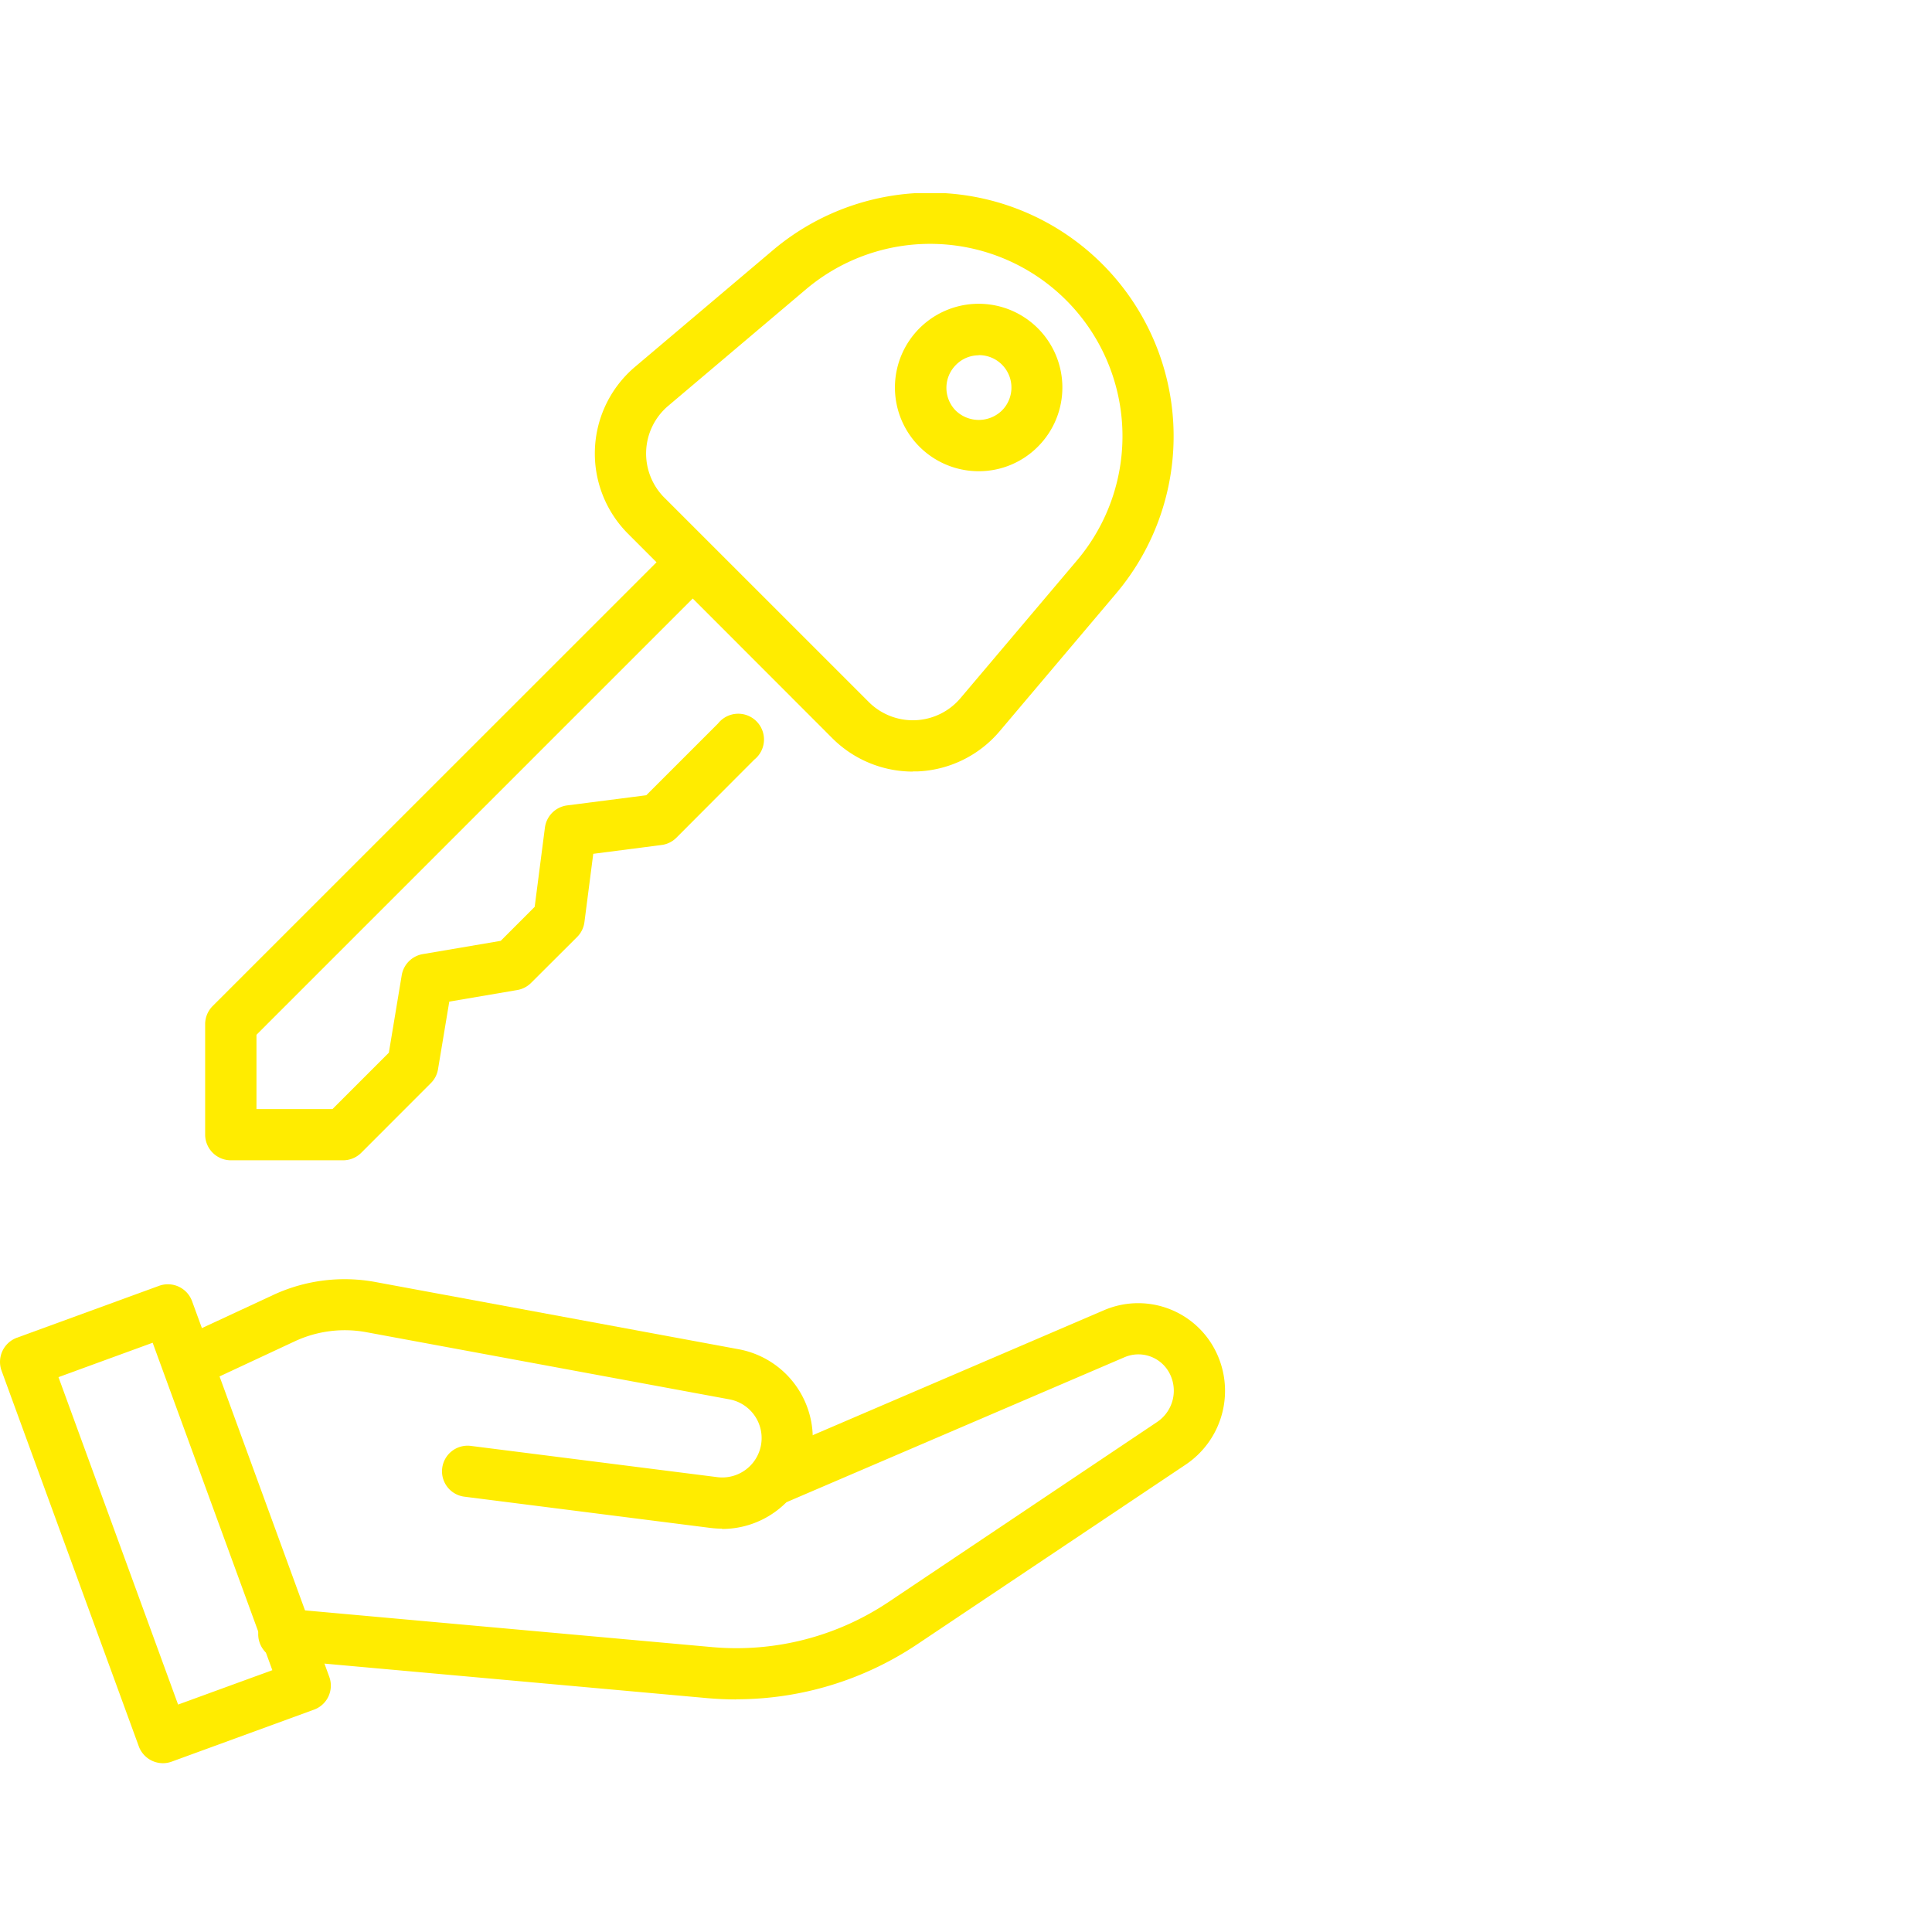
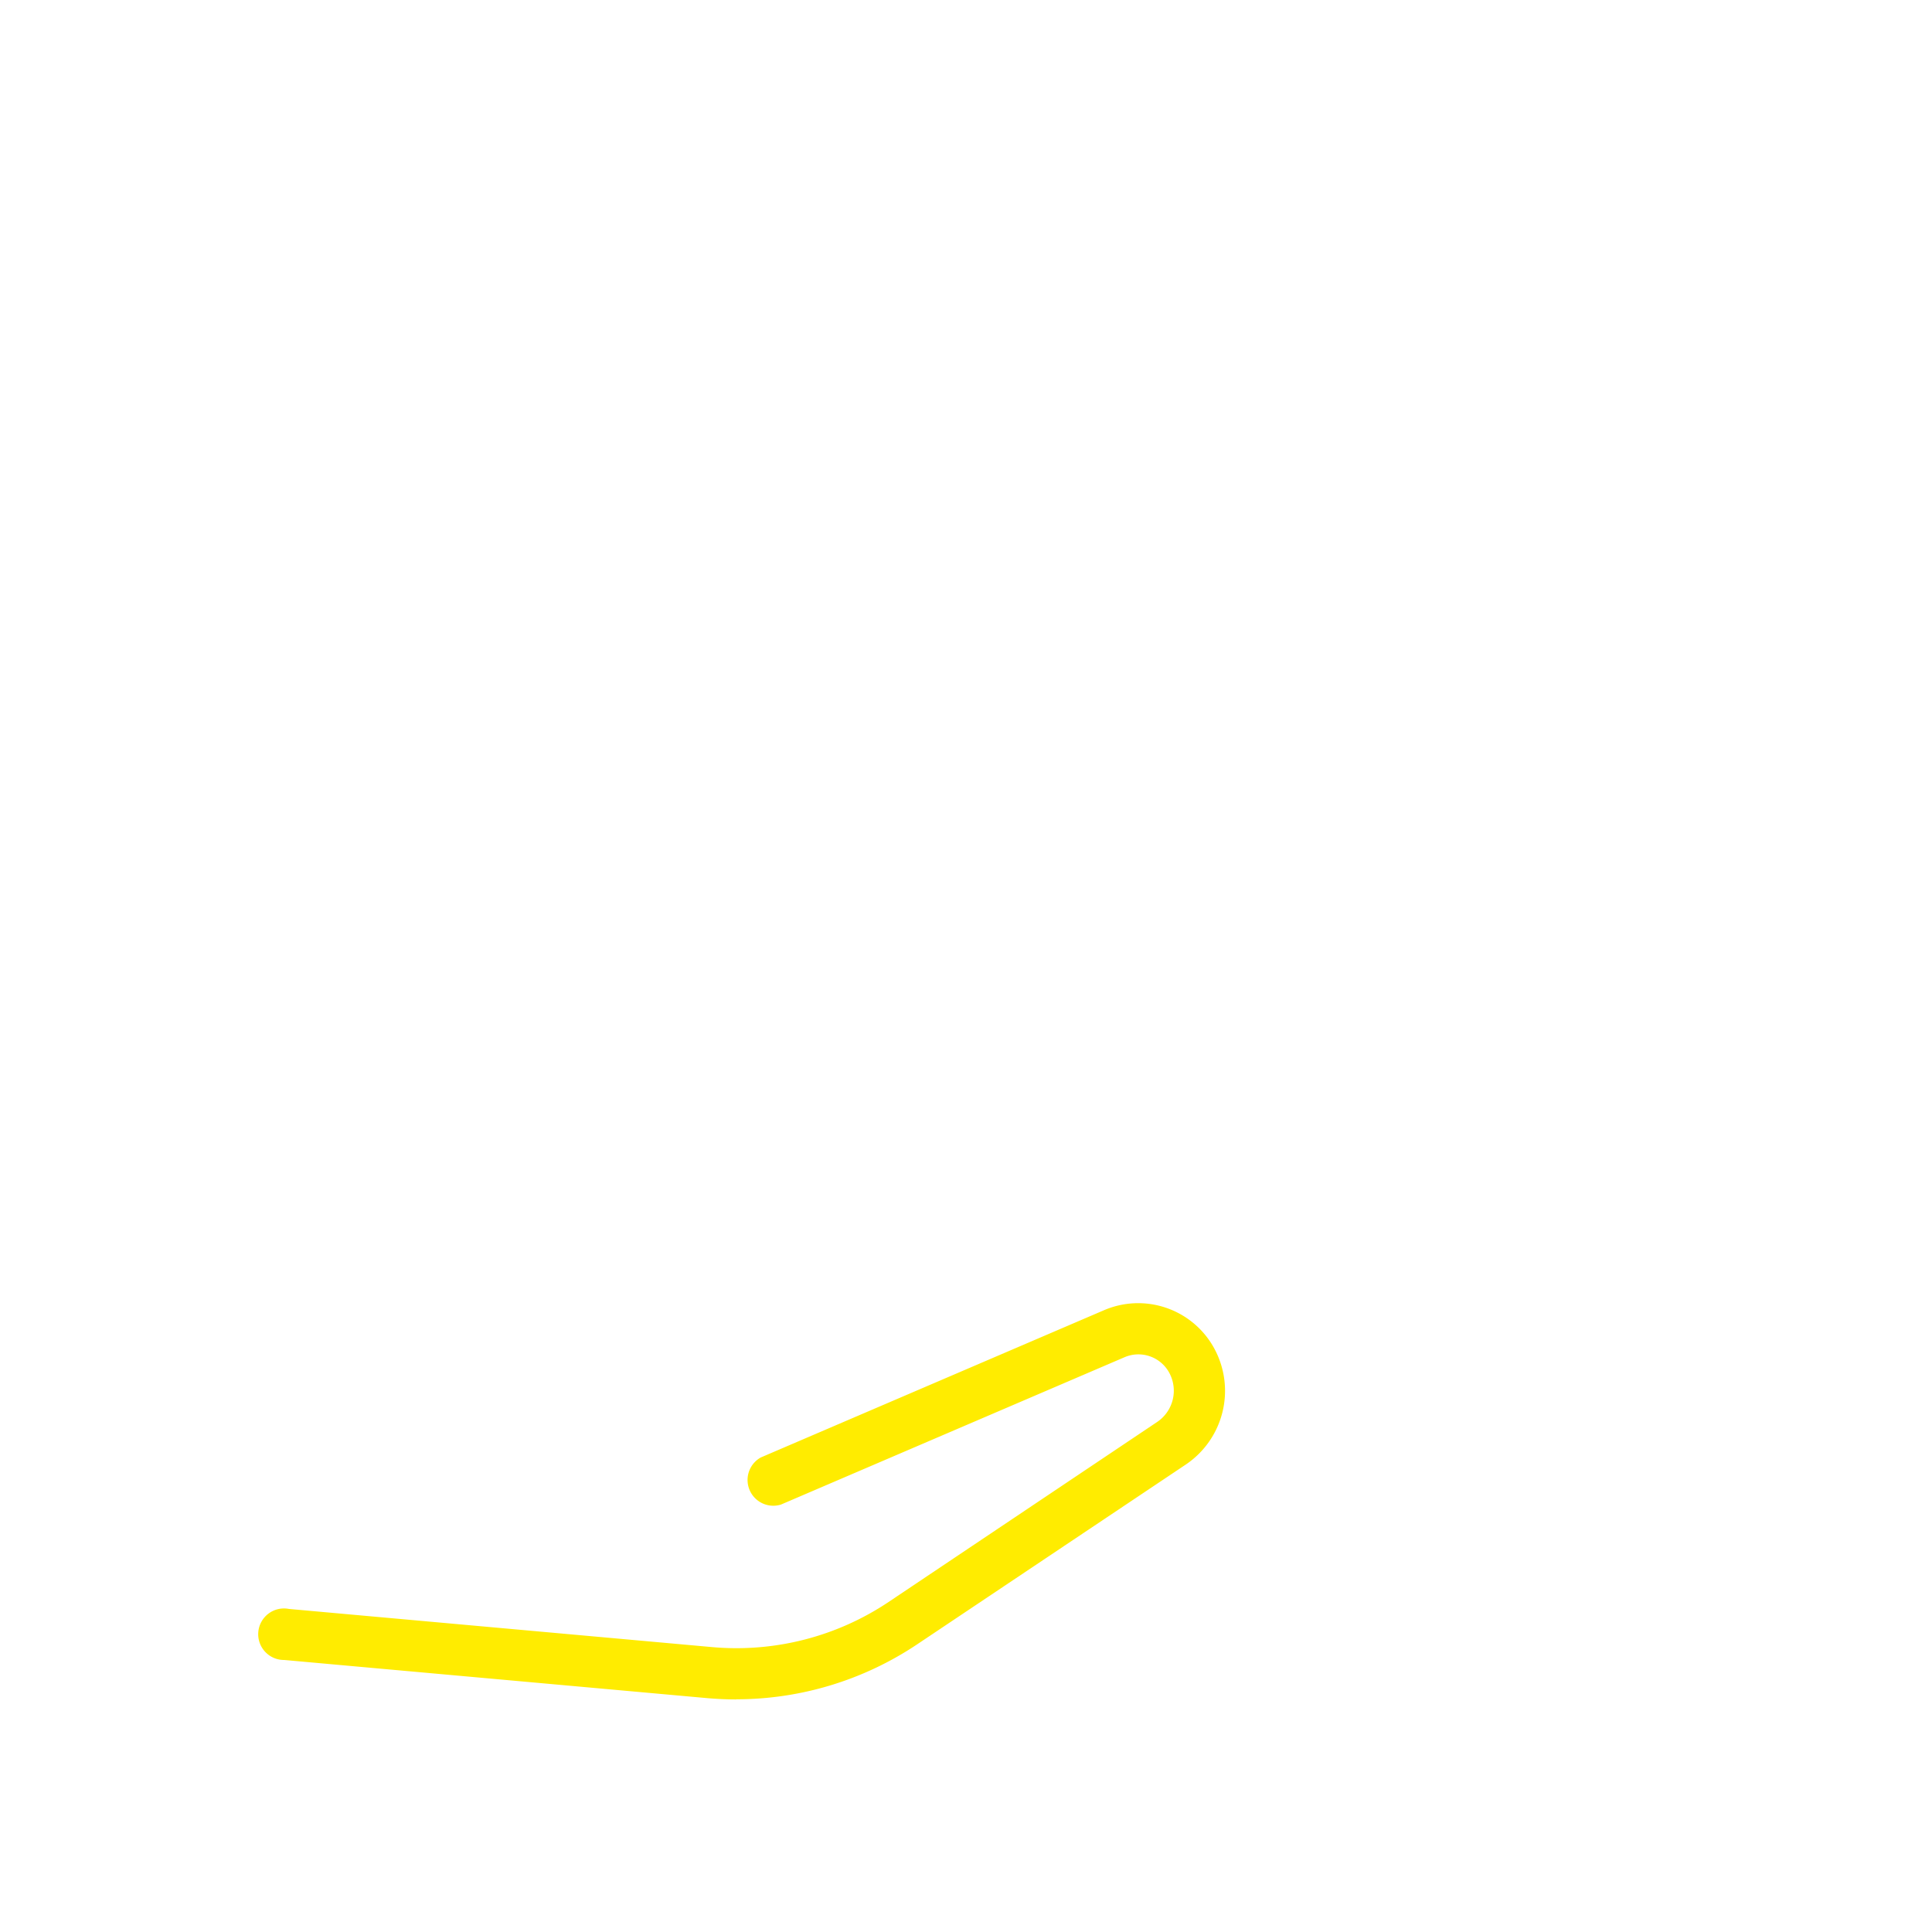
<svg xmlns="http://www.w3.org/2000/svg" width="60" height="60" viewBox="0 0 60 60">
  <defs>
    <clipPath id="clip-path">
      <rect id="Rechteck_169" data-name="Rechteck 169" width="60" height="60" transform="translate(554 3174)" fill="none" stroke="#707070" stroke-width="1" />
    </clipPath>
    <clipPath id="clip-path-2">
      <rect id="Rechteck_61" data-name="Rechteck 61" width="38.042" height="48.758" fill="#ffec00" />
    </clipPath>
  </defs>
  <g id="Gruppe_maskieren_66" data-name="Gruppe maskieren 66" transform="translate(-554 -3174)" clip-path="url(#clip-path)">
    <g id="Gruppe_85" data-name="Gruppe 85" transform="translate(554 3180)">
      <g id="Gruppe_84" data-name="Gruppe 84" transform="translate(0 0)" clip-path="url(#clip-path-2)">
        <path id="Pfad_129" data-name="Pfad 129" d="M18.79,29.444c-.3,0-.6-.014-.9-.04L4.753,28.219A.8.8,0,1,1,4.9,26.634l13.14,1.185a8.491,8.491,0,0,0,5.481-1.4l8.343-5.592a1.169,1.169,0,0,0,.354-1.565,1.09,1.09,0,0,0-1.368-.445l-10.67,4.576a.8.8,0,0,1-.628-1.462l10.67-4.578a2.688,2.688,0,0,1,3.363,1.1,2.758,2.758,0,0,1-.837,3.7L24.4,27.74a10.1,10.1,0,0,1-5.612,1.7" transform="translate(4.073 17.333)" fill="#ffec00" />
-         <path id="Pfad_130" data-name="Pfad 130" d="M19.9,24.519a3.021,3.021,0,0,1-.356-.022l-7.631-.969a.795.795,0,1,1,.2-1.577l7.629.967a1.223,1.223,0,0,0,.378-2.416L8.859,18.419A3.678,3.678,0,0,0,6.63,18.7l-3,1.4a.8.8,0,0,1-.672-1.444l3-1.394a5.262,5.262,0,0,1,3.19-.4l11.26,2.084a2.814,2.814,0,0,1-.511,5.582" transform="translate(2.526 16.955)" fill="#ffec00" />
-         <path id="Pfad_131" data-name="Pfad 131" d="M5.059,31.721a.8.8,0,0,1-.748-.523L.048,19.53a.8.8,0,0,1,.475-1.022l4.419-1.613a.8.8,0,0,1,1.022.475l4.262,11.668a.794.794,0,0,1-.475,1.02L5.33,31.673a.806.806,0,0,1-.272.048M1.816,19.731,5.531,29.9l2.927-1.068L4.741,18.663Z" transform="translate(0 17.037)" fill="#ffec00" />
-         <path id="Pfad_132" data-name="Pfad 132" d="M19.061,17.962a3.539,3.539,0,0,1-2.5-1.034L10.219,10.58a3.527,3.527,0,0,1,.215-5.189l4.276-3.617a7.564,7.564,0,0,1,10.66,10.66L21.755,16.71a3.53,3.53,0,0,1-2.546,1.247c-.05,0-.1,0-.147,0M11.344,9.455,17.69,15.8a1.936,1.936,0,0,0,2.85-.119l3.617-4.276a5.973,5.973,0,0,0-8.418-8.418L11.462,6.605a1.94,1.94,0,0,0-.119,2.85Z" transform="translate(9.289 0)" fill="#ffec00" />
-         <path id="Pfad_133" data-name="Pfad 133" d="M16.417,6.905a2.6,2.6,0,1,1,1.836-.762,2.581,2.581,0,0,1-1.836.762m0-3.6a.993.993,0,0,0-.71.3,1.006,1.006,0,0,0,0,1.422,1.029,1.029,0,0,0,1.422,0A1.007,1.007,0,0,0,16.417,3.3m-1.273-.268h0Z" transform="translate(13.979 1.729)" fill="#ffec00" />
-         <path id="Pfad_134" data-name="Pfad 134" d="M7.451,24.671H3.966a.8.8,0,0,1-.8-.8V20.443A.8.8,0,0,1,3.4,19.88L17.746,5.537a.8.8,0,0,1,1.126,1.124L4.76,20.773V23.08H7.121l1.75-1.75.4-2.408a.8.8,0,0,1,.652-.654l2.422-.412L13.4,16.8l.318-2.462a.8.8,0,0,1,.688-.688l2.46-.316,2.229-2.229a.8.8,0,1,1,1.124,1.124L17.8,14.654a.789.789,0,0,1-.461.225l-2.12.274-.274,2.122a.8.8,0,0,1-.227.461L13.29,19.16a.8.8,0,0,1-.428.223l-2.114.36-.35,2.1a.787.787,0,0,1-.221.43L8.014,24.438a.8.8,0,0,1-.563.233" transform="translate(3.205 5.363)" fill="#ffec00" />
      </g>
    </g>
  </g>
</svg>